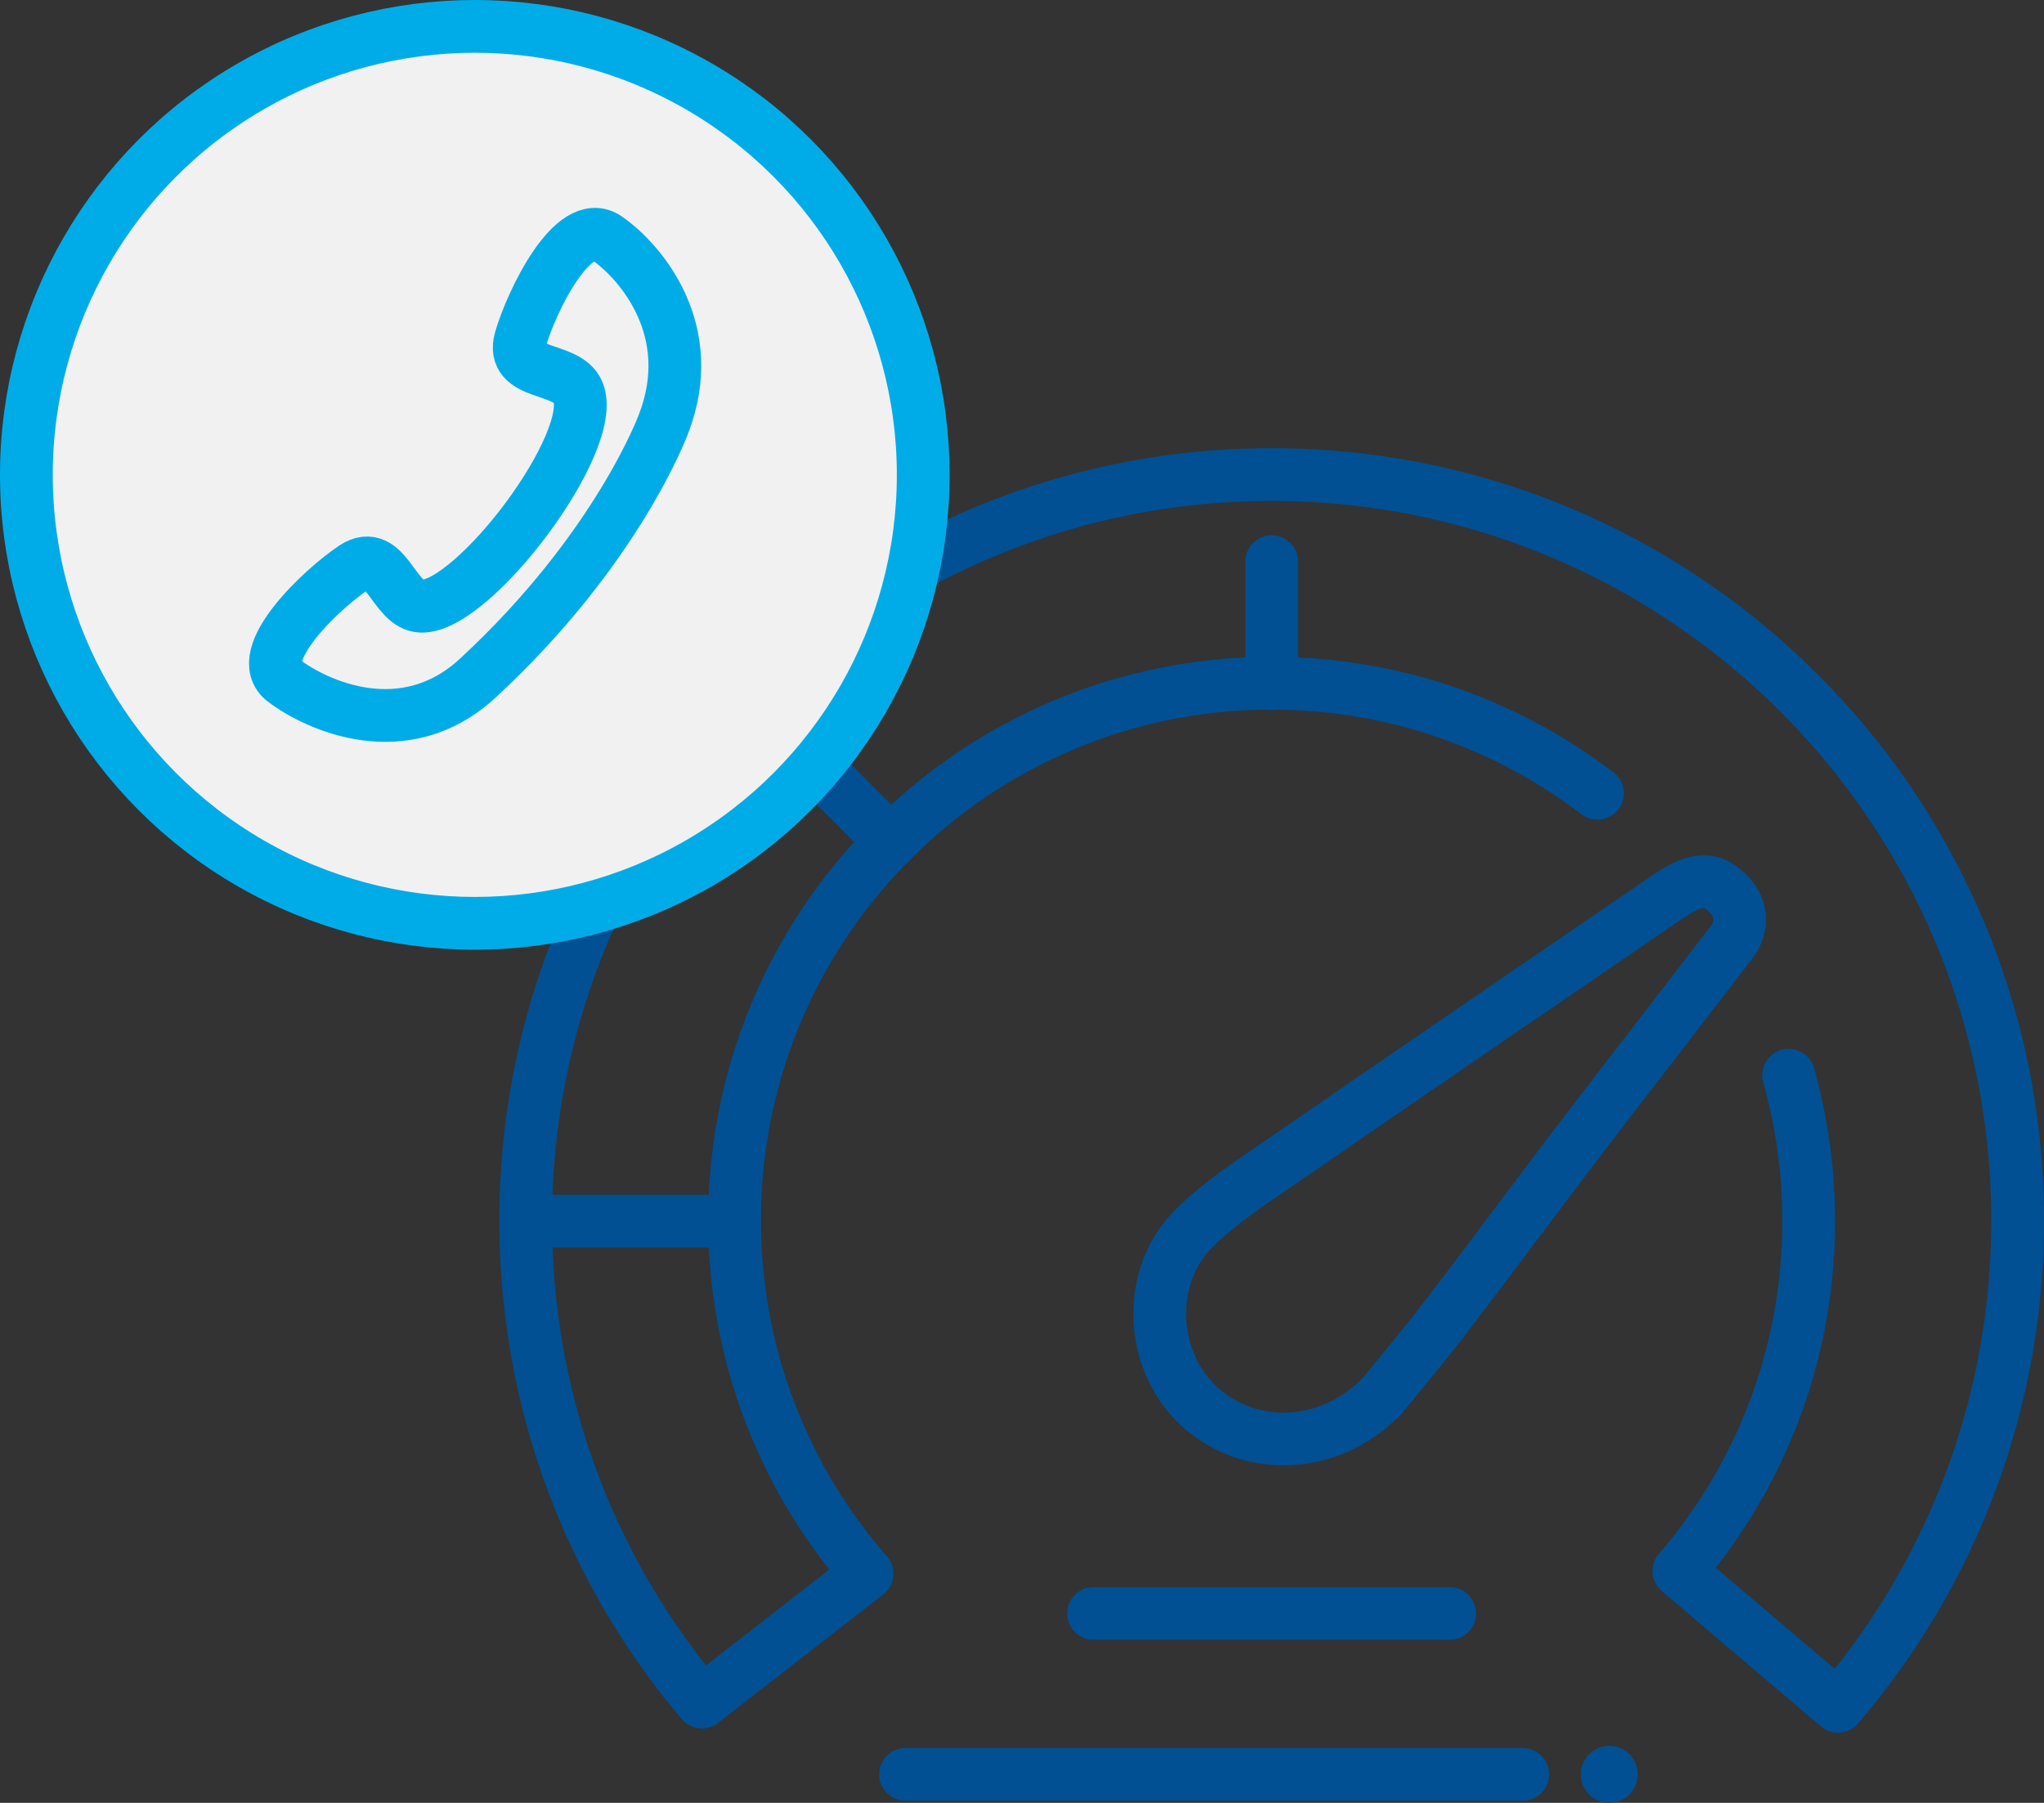
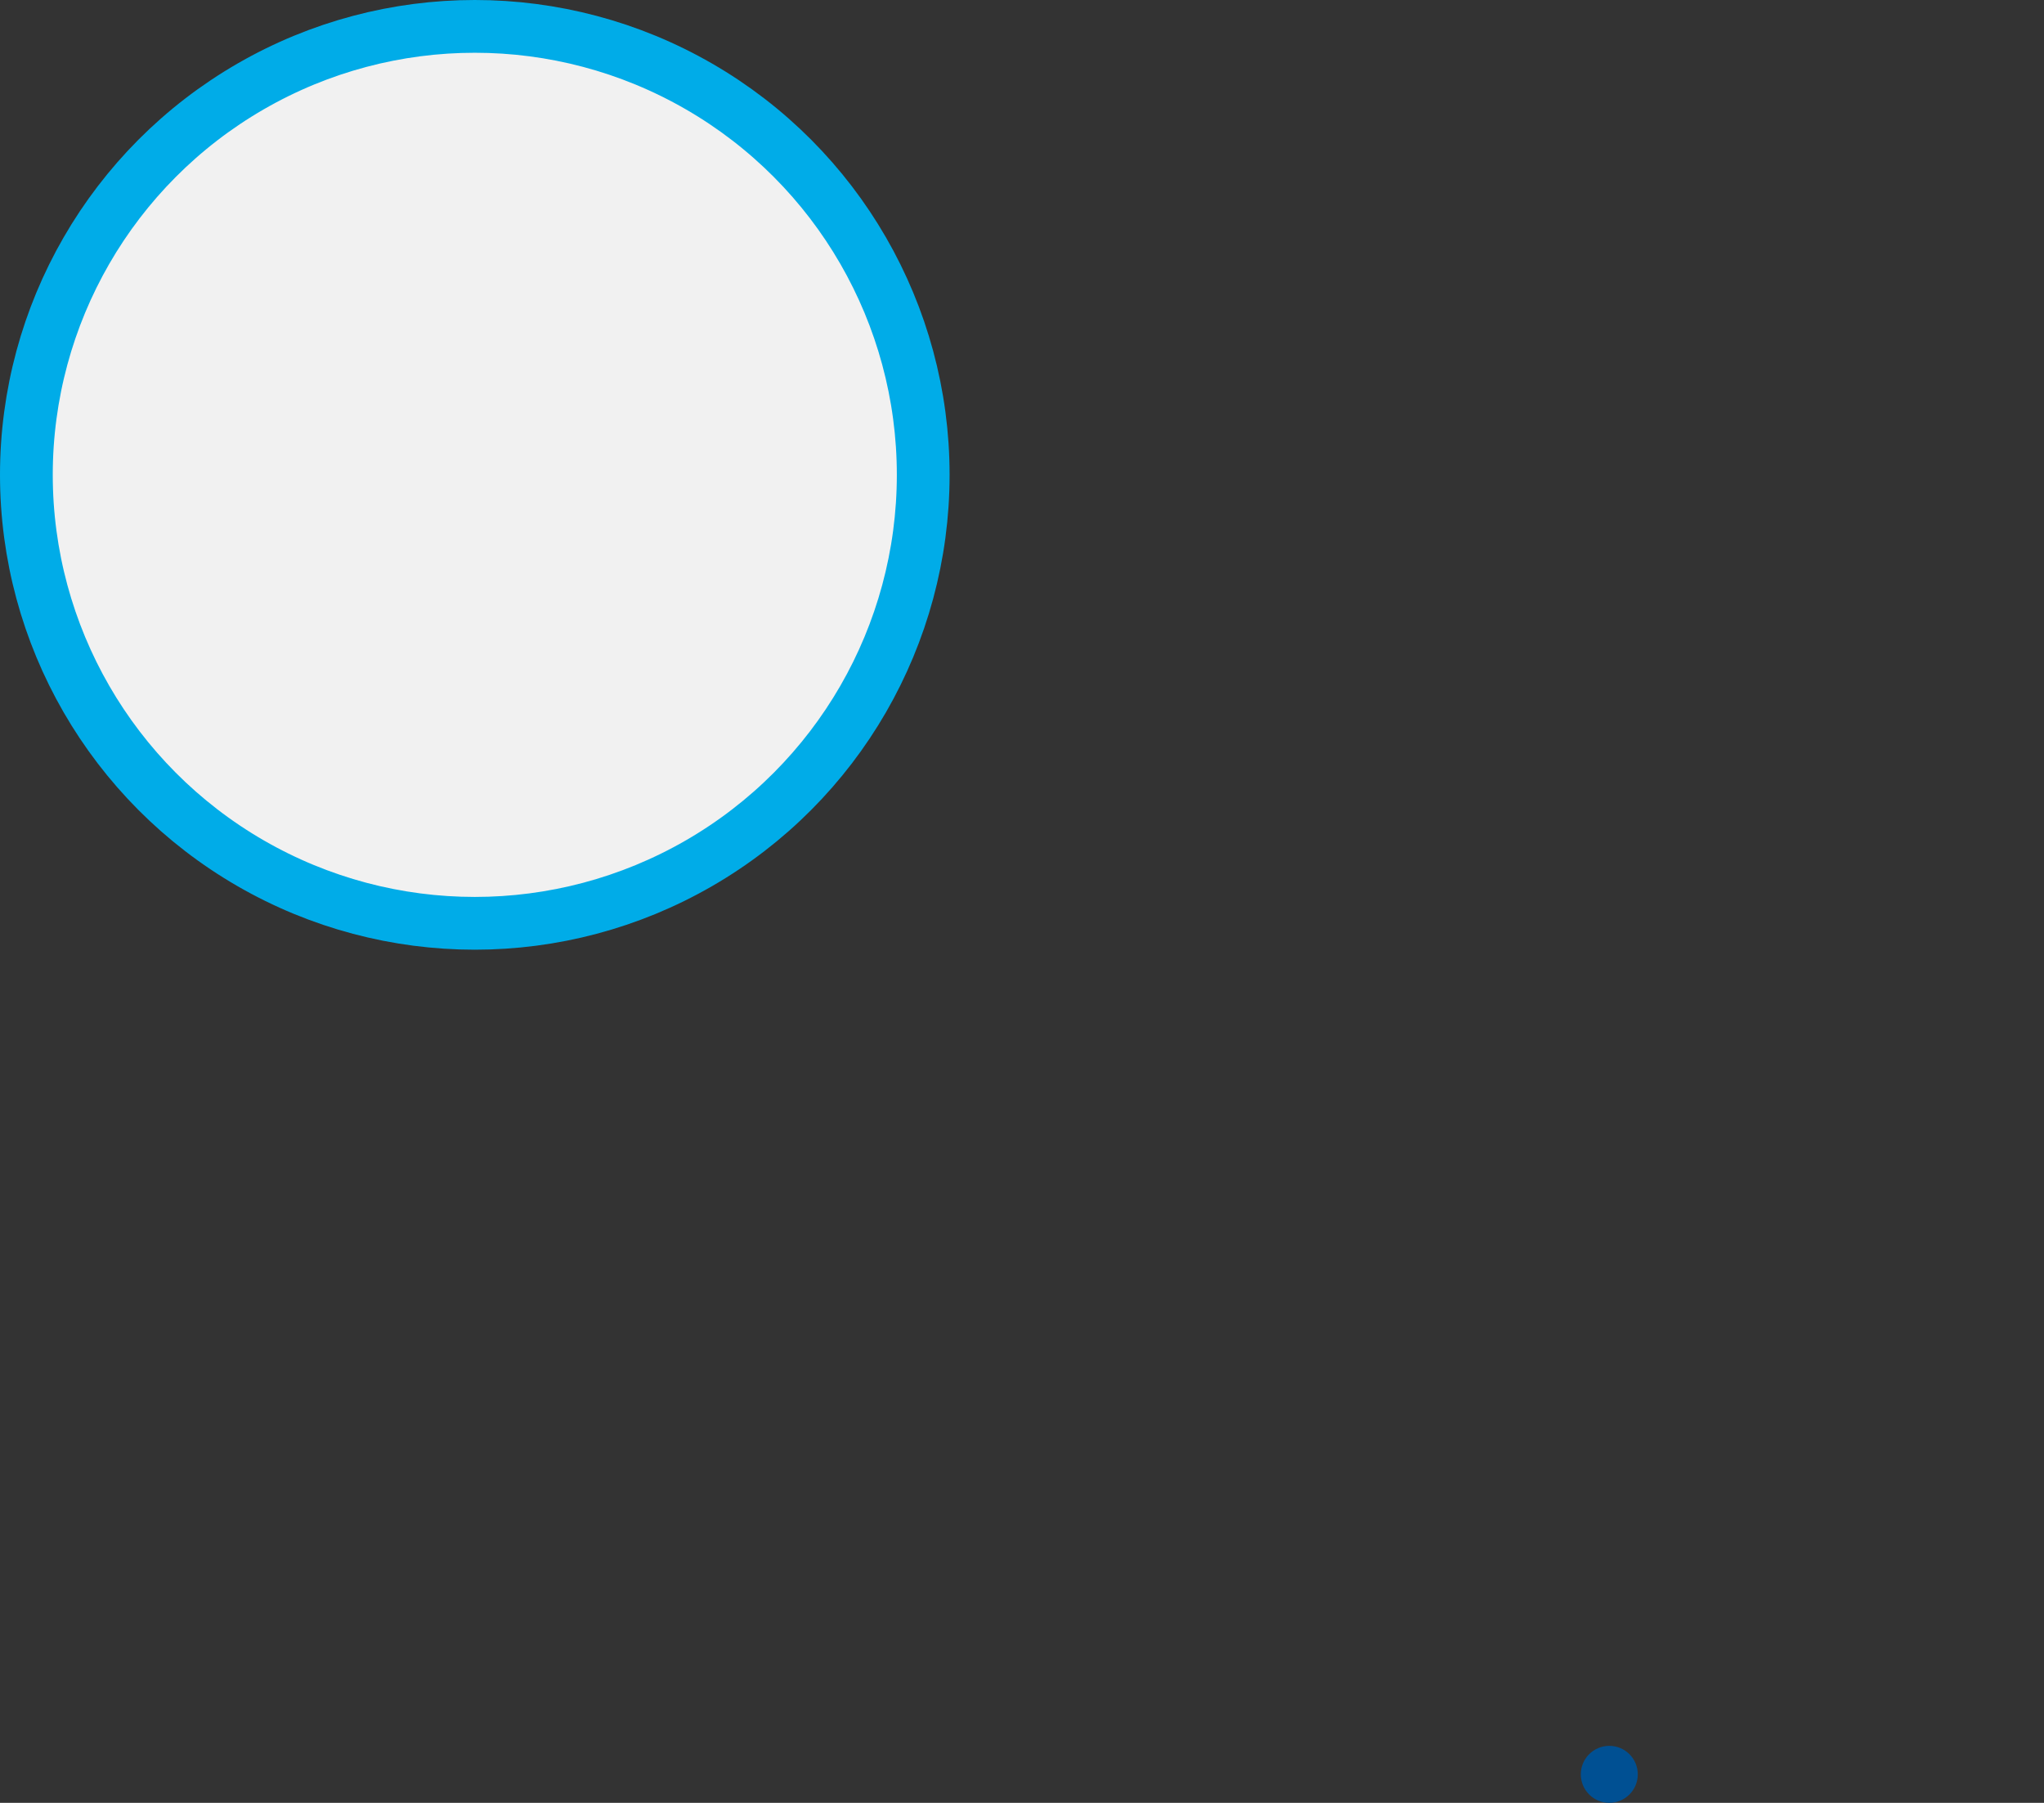
<svg xmlns="http://www.w3.org/2000/svg" id="Layer_2" viewBox="0 0 77.49 68.34">
  <rect x="0" y="0" width="77.49" height="68.34" fill="#333333" stroke="none" />
  <defs>
    <style>.cls-4{stroke-linecap:round;stroke-linejoin:round;stroke-width:2px;fill:none;stroke:#005093}</style>
  </defs>
  <g id="Layer_1-2">
-     <path class="cls-4" d="M67.81 40.76c.49 1.76.76 3.61.76 5.52 0 5.07-1.85 9.71-4.92 13.27l6.03 5.13a28.209 28.209 0 0 0 6.81-18.41c0-15.62-12.66-28.28-28.28-28.28S19.93 30.65 19.93 46.27c0 6.96 2.51 13.33 6.68 18.25l6.26-4.87a20.312 20.312 0 0 1-5.02-13.39c0-11.25 9.12-20.36 20.36-20.36 4.65 0 8.93 1.56 12.35 4.17M48.21 25.92v-4.63M27.85 46.29h-7.92M33.79 31.91l-5.6-5.6M41.46 61.16h13.5" />
-     <path class="cls-4" d="M52.34 52.97c-2.02 2.04-5.09 2.08-6.97.25-1.8-1.76-1.91-4.88-.09-6.67.95-.95 2.12-1.7 3.23-2.47 4.87-3.36 9.75-6.69 14.63-10.03 1.1-.76 1.69-.83 2.33-.22.56.53.65 1.26.18 1.88-1.95 2.55-3.92 5.08-5.87 7.63-1.66 2.18-3.29 4.39-4.96 6.57-.84 1.1-1.74 2.16-2.48 3.08Z" />
    <circle cx="18" cy="18" r="17" style="stroke-linecap:round;stroke-linejoin:round;stroke-width:2px;stroke:#00ace8;fill:#f1f1f1" />
-     <path d="M18.12 25.7c-2.79 2.58-6.12 1.04-7.36.1-1.24-.95 1.44-3.48 2.66-4.29 1.22-.8 1.49 1.44 2.55 1.47 1.98.05 6.74-6.25 5.94-8.13-.42-.98-2.57-.58-2.18-1.98.4-1.41 2-4.73 3.28-3.84s3.52 3.5 2.14 7.05c0 0-1.73 4.72-7.03 9.62Z" style="fill:none;stroke-linecap:round;stroke-linejoin:round;stroke-width:2px;stroke:#00ace8" />
-     <path class="cls-4" d="M34.33 67.26h23.4" />
    <circle cx="61.01" cy="67.26" r="1.08" style="fill:#005093" />
  </g>
</svg>